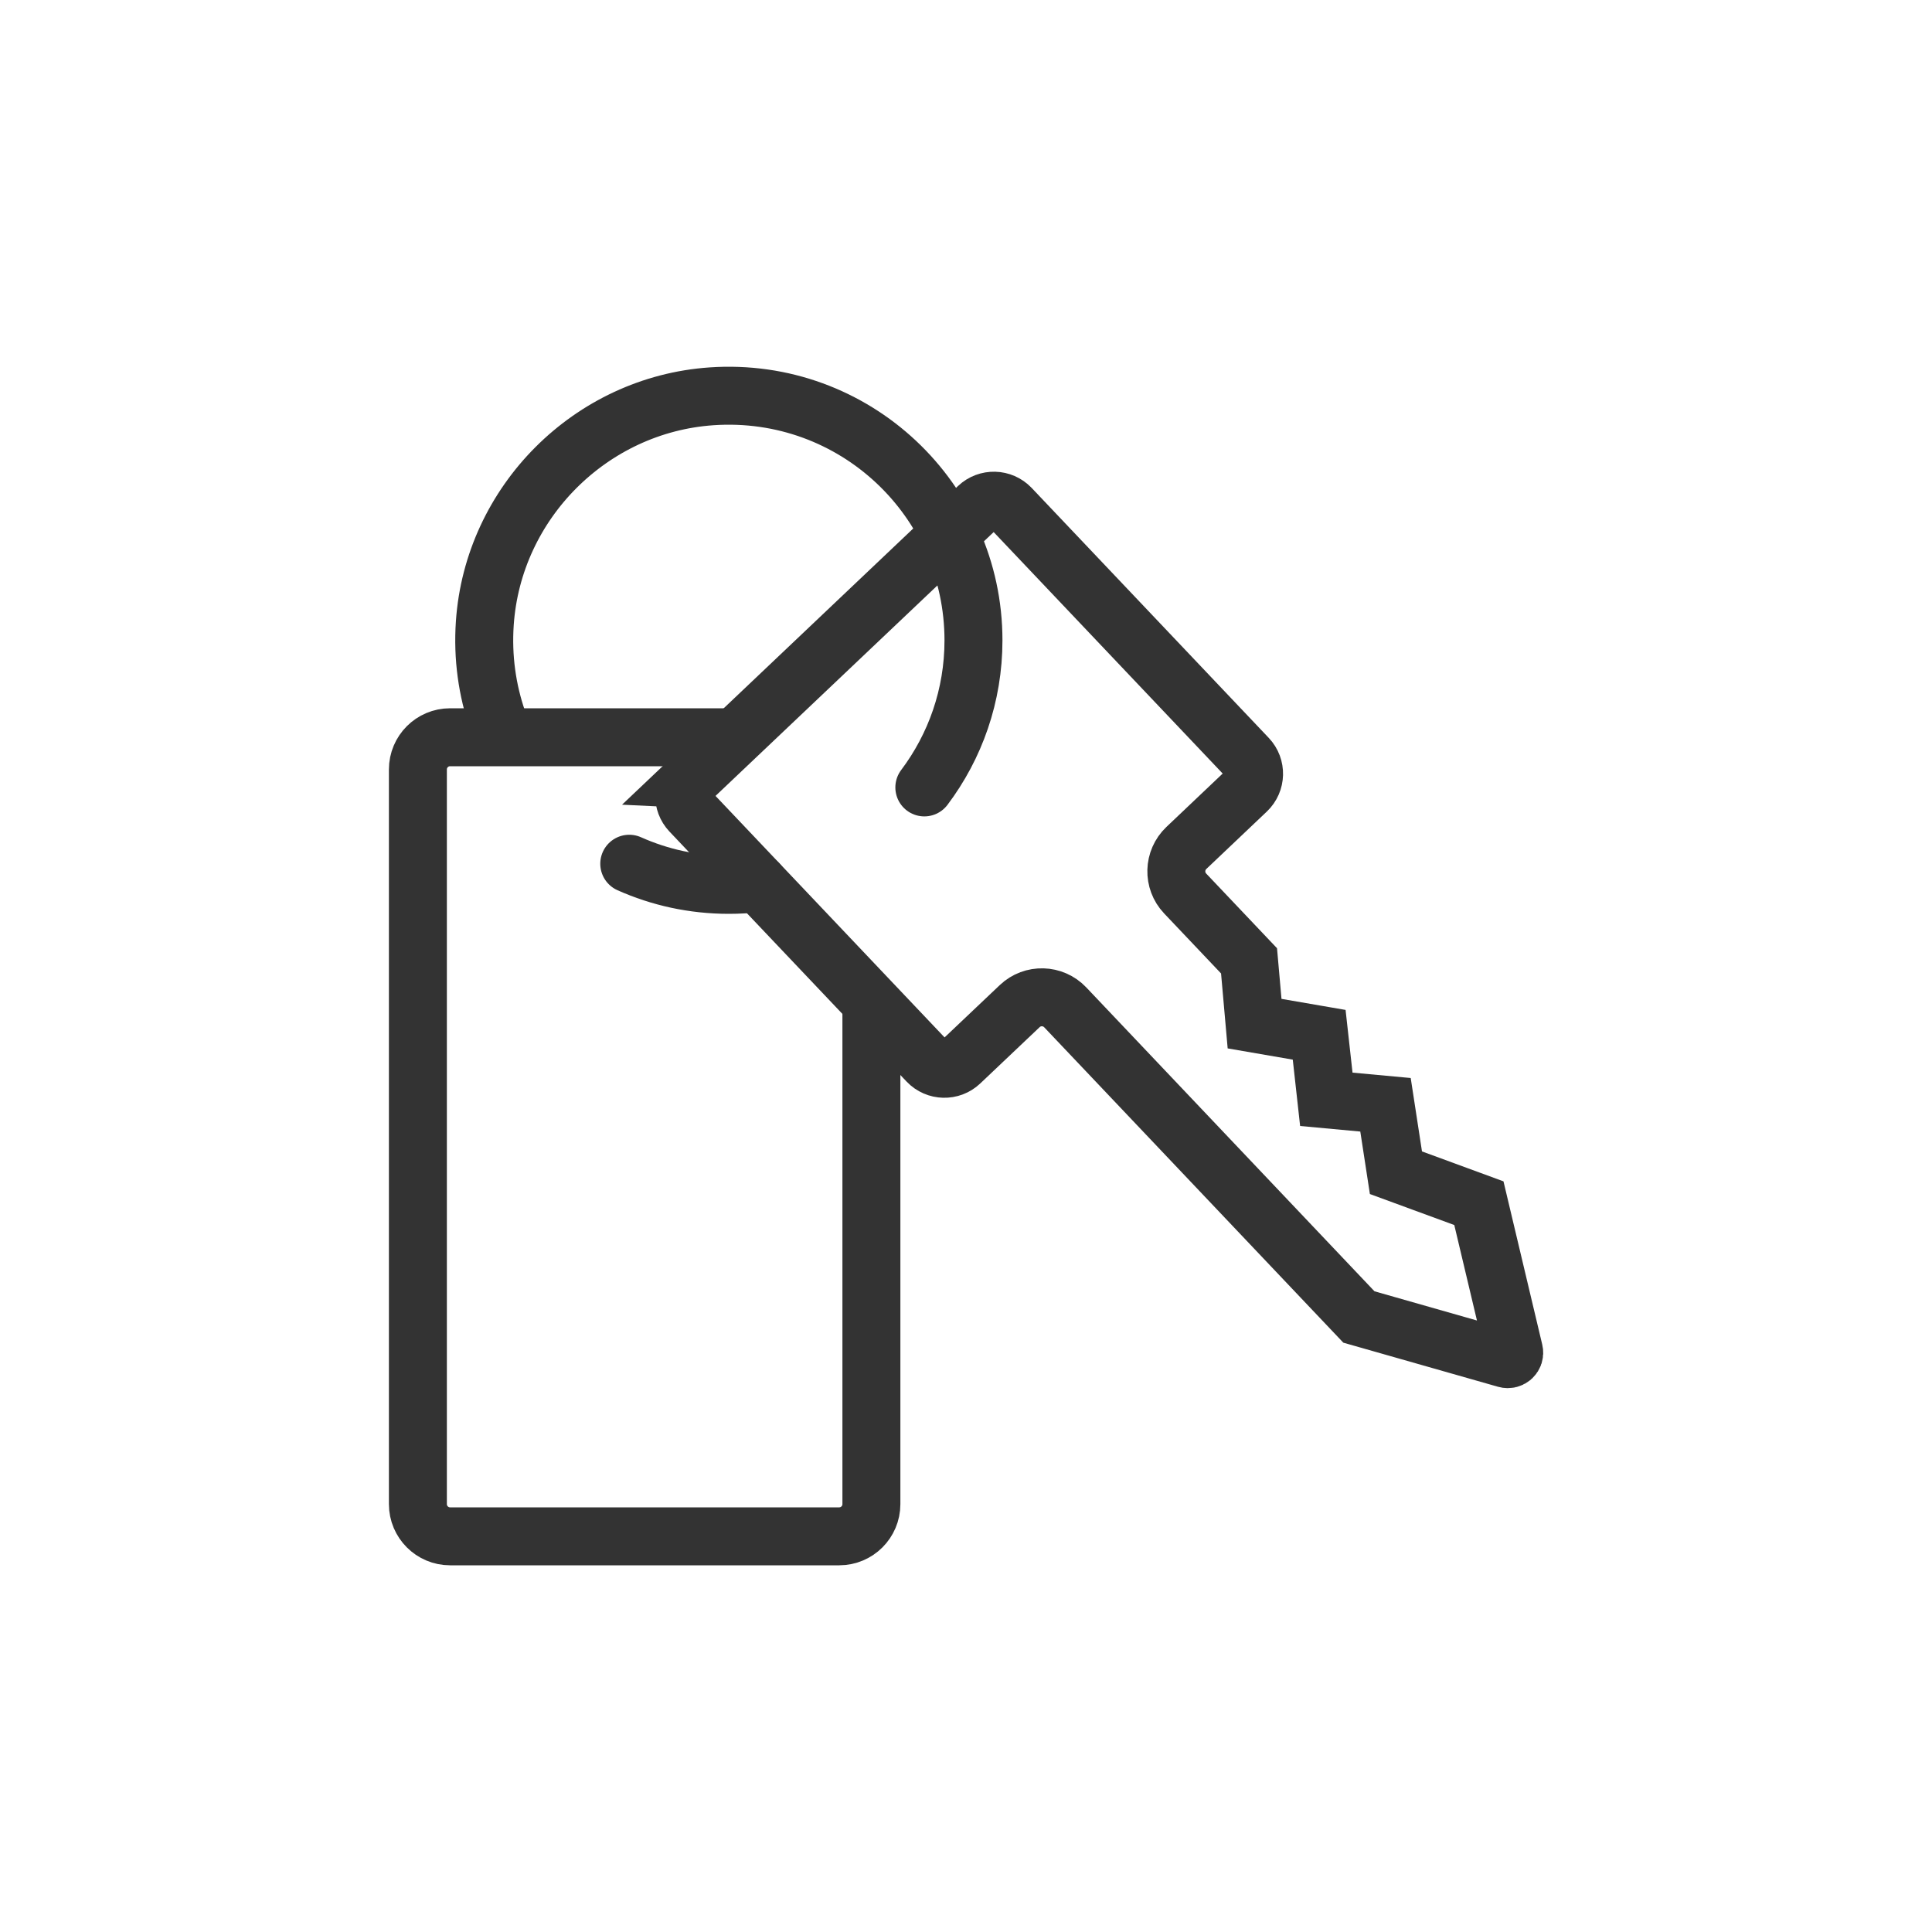
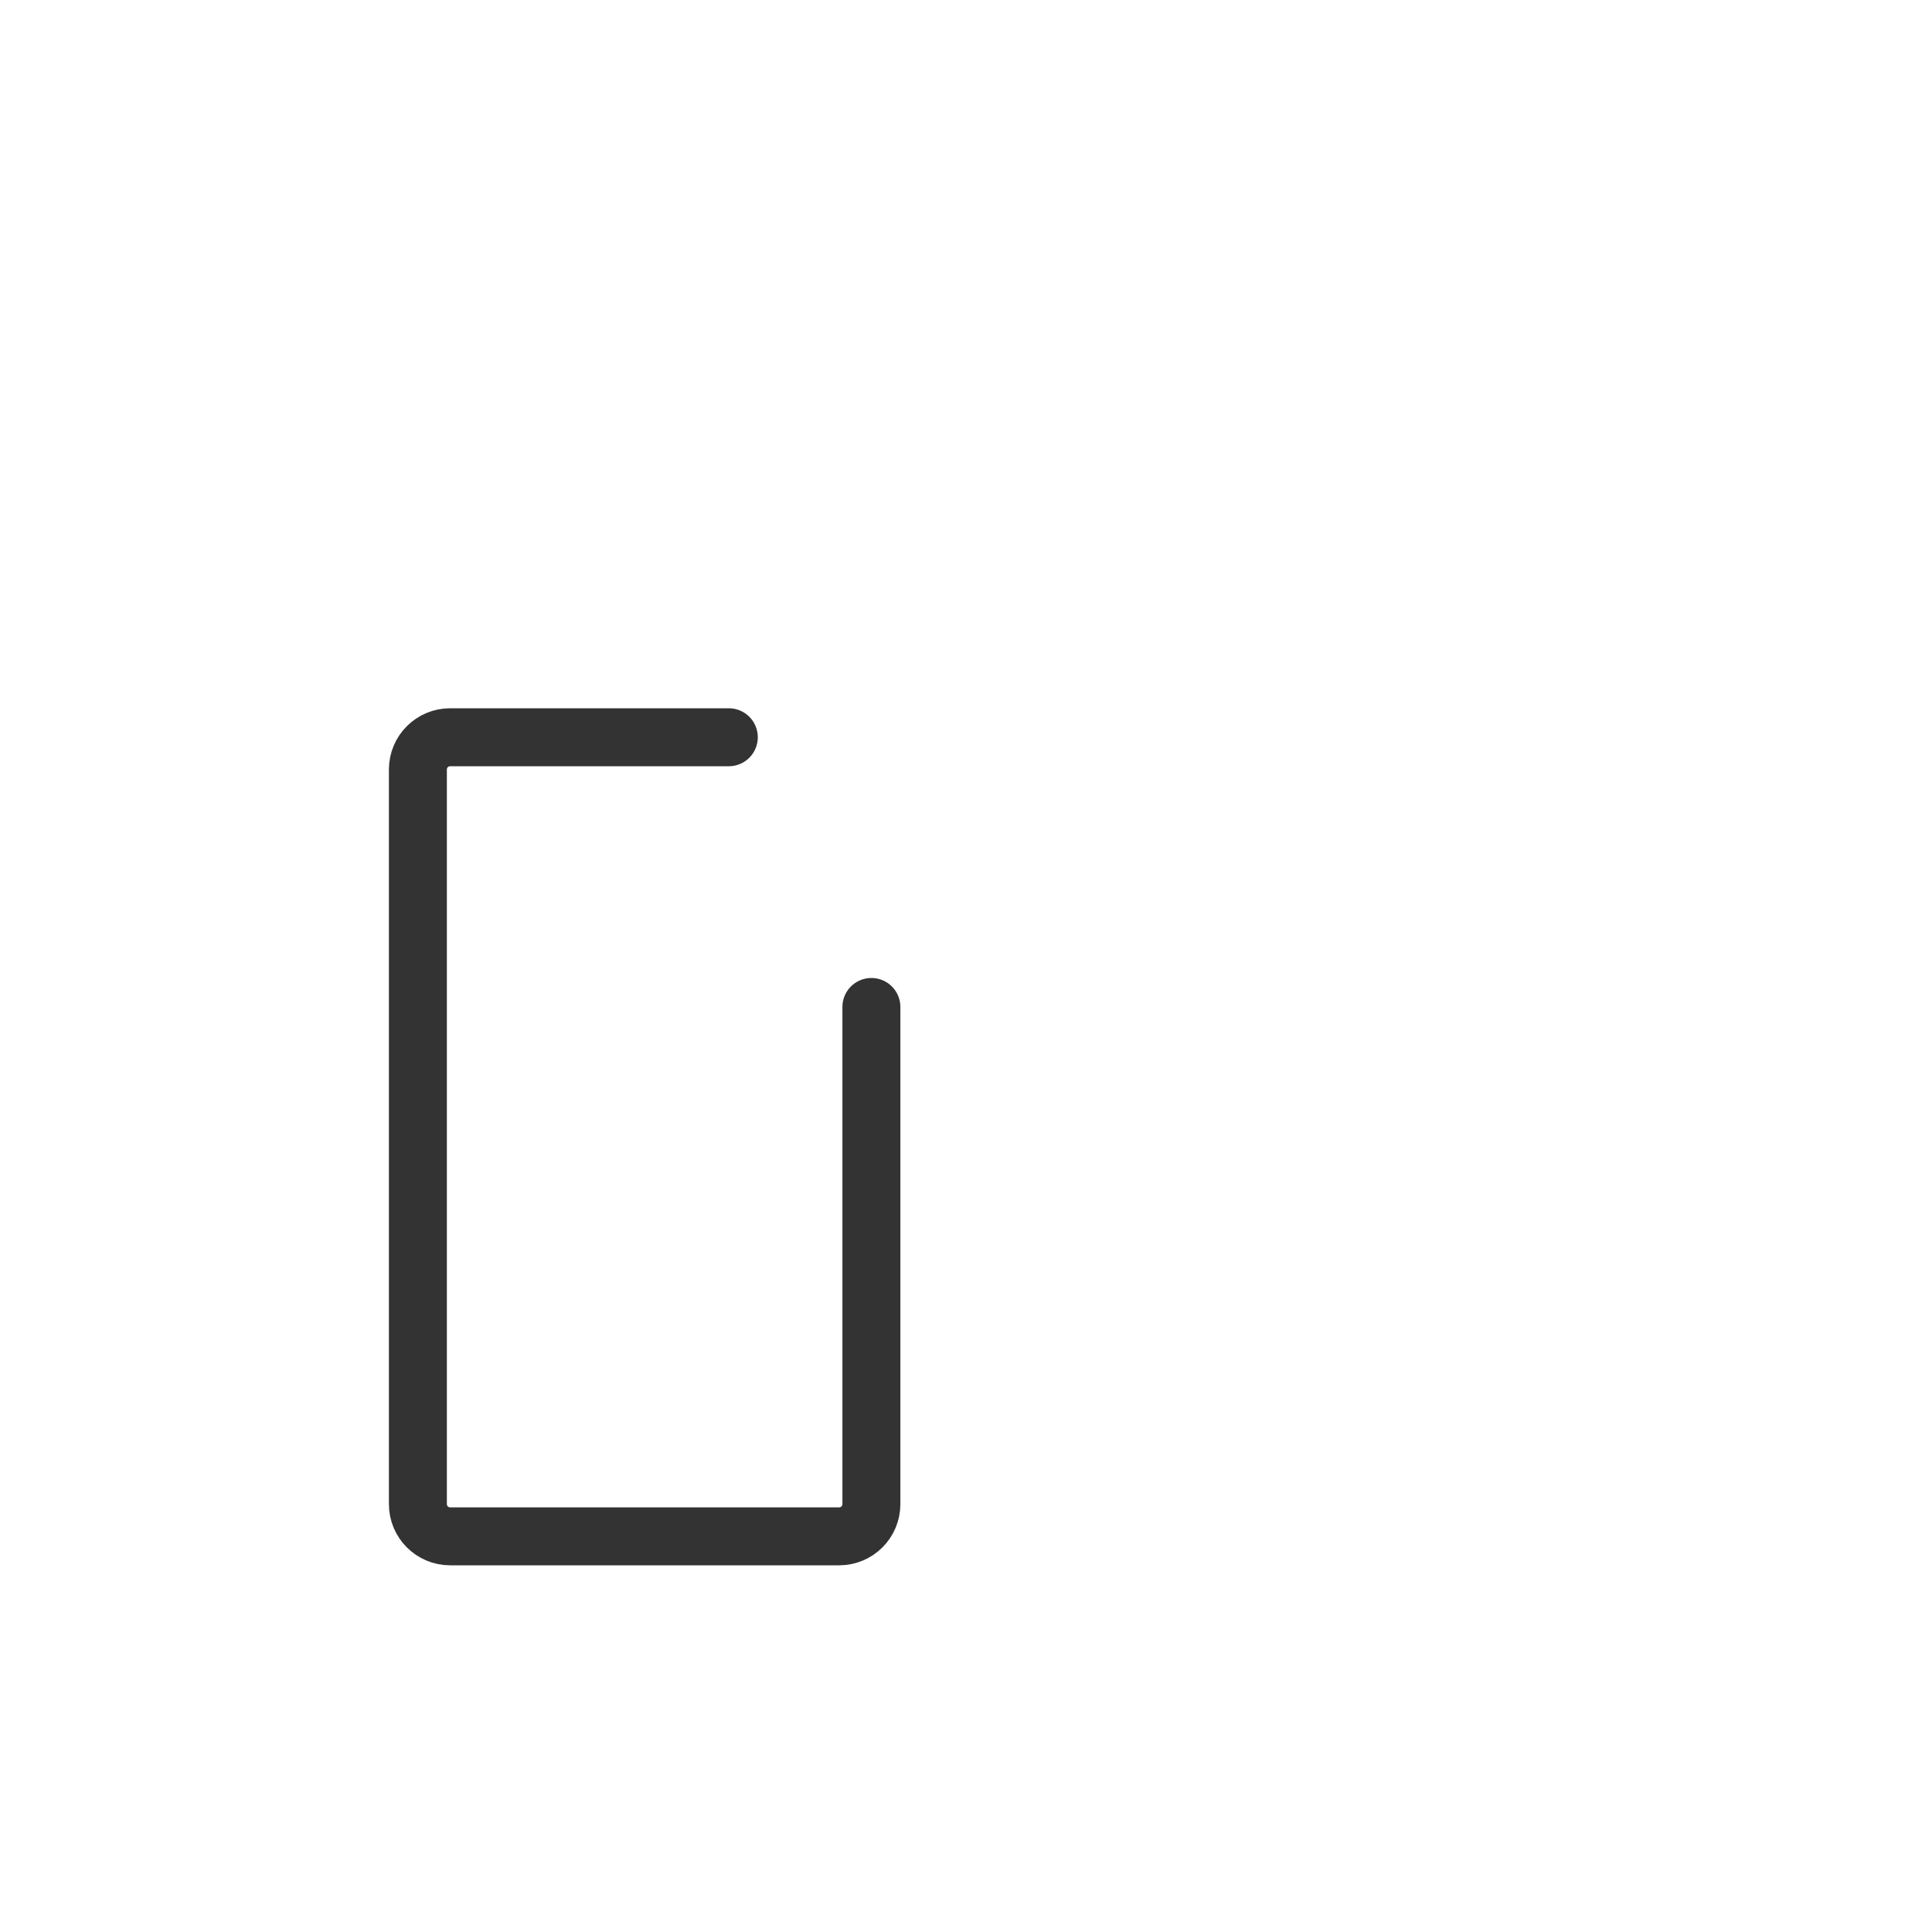
<svg xmlns="http://www.w3.org/2000/svg" id="Ebene_4" data-name="Ebene 4" viewBox="0 0 300 300">
  <defs>
    <style>
      .cls-1 {
        stroke-miterlimit: 10;
      }

      .cls-1, .cls-2 {
        fill: none;
        stroke: #333;
        stroke-linecap: round;
        stroke-width: 9px;
      }

      .cls-2 {
        stroke-linejoin: round;
      }
    </style>
  </defs>
  <path class="cls-2" d="m113.17,114.48h-43.28c-2.76,0-5,2.24-5,5v114.08c0,2.76,2.24,5,5,5h60.42c2.76,0,5-2.24,5-5v-77.2" />
-   <path class="cls-2" d="m117.74,137.13c-1.5.18-3.02.27-4.57.27-5.51,0-10.74-1.17-15.46-3.28" />
-   <path class="cls-1" d="m107.34,120.96l44.52-42.23c1.44-1.36,3.7-1.3,5.07.13l36.82,38.82c1.36,1.44,1.3,3.7-.13,5.07l-9.4,8.92c-2,1.9-2.09,5.07-.19,7.07l9.92,10.46.86,9.75,10.03,1.73,1.11,10.02,9.19.85,1.62,10.55,12.88,4.73,5.46,22.99c.18.74-.51,1.4-1.25,1.19l-22.84-6.51-45.6-48.08c-1.9-2-5.07-2.09-7.07-.19l-9.23,8.75c-1.44,1.36-3.7,1.3-5.07-.13l-36.82-38.82c-1.36-1.44-1.3-3.7.13-5.07Z" />
-   <path class="cls-2" d="m77.27,111.86c-1.62-4.68-2.35-9.78-1.99-15.08,1.27-18.75,16.45-33.95,35.2-35.24,22.19-1.53,40.68,16.02,40.68,37.89,0,8.57-2.84,16.48-7.63,22.84" />
</svg>